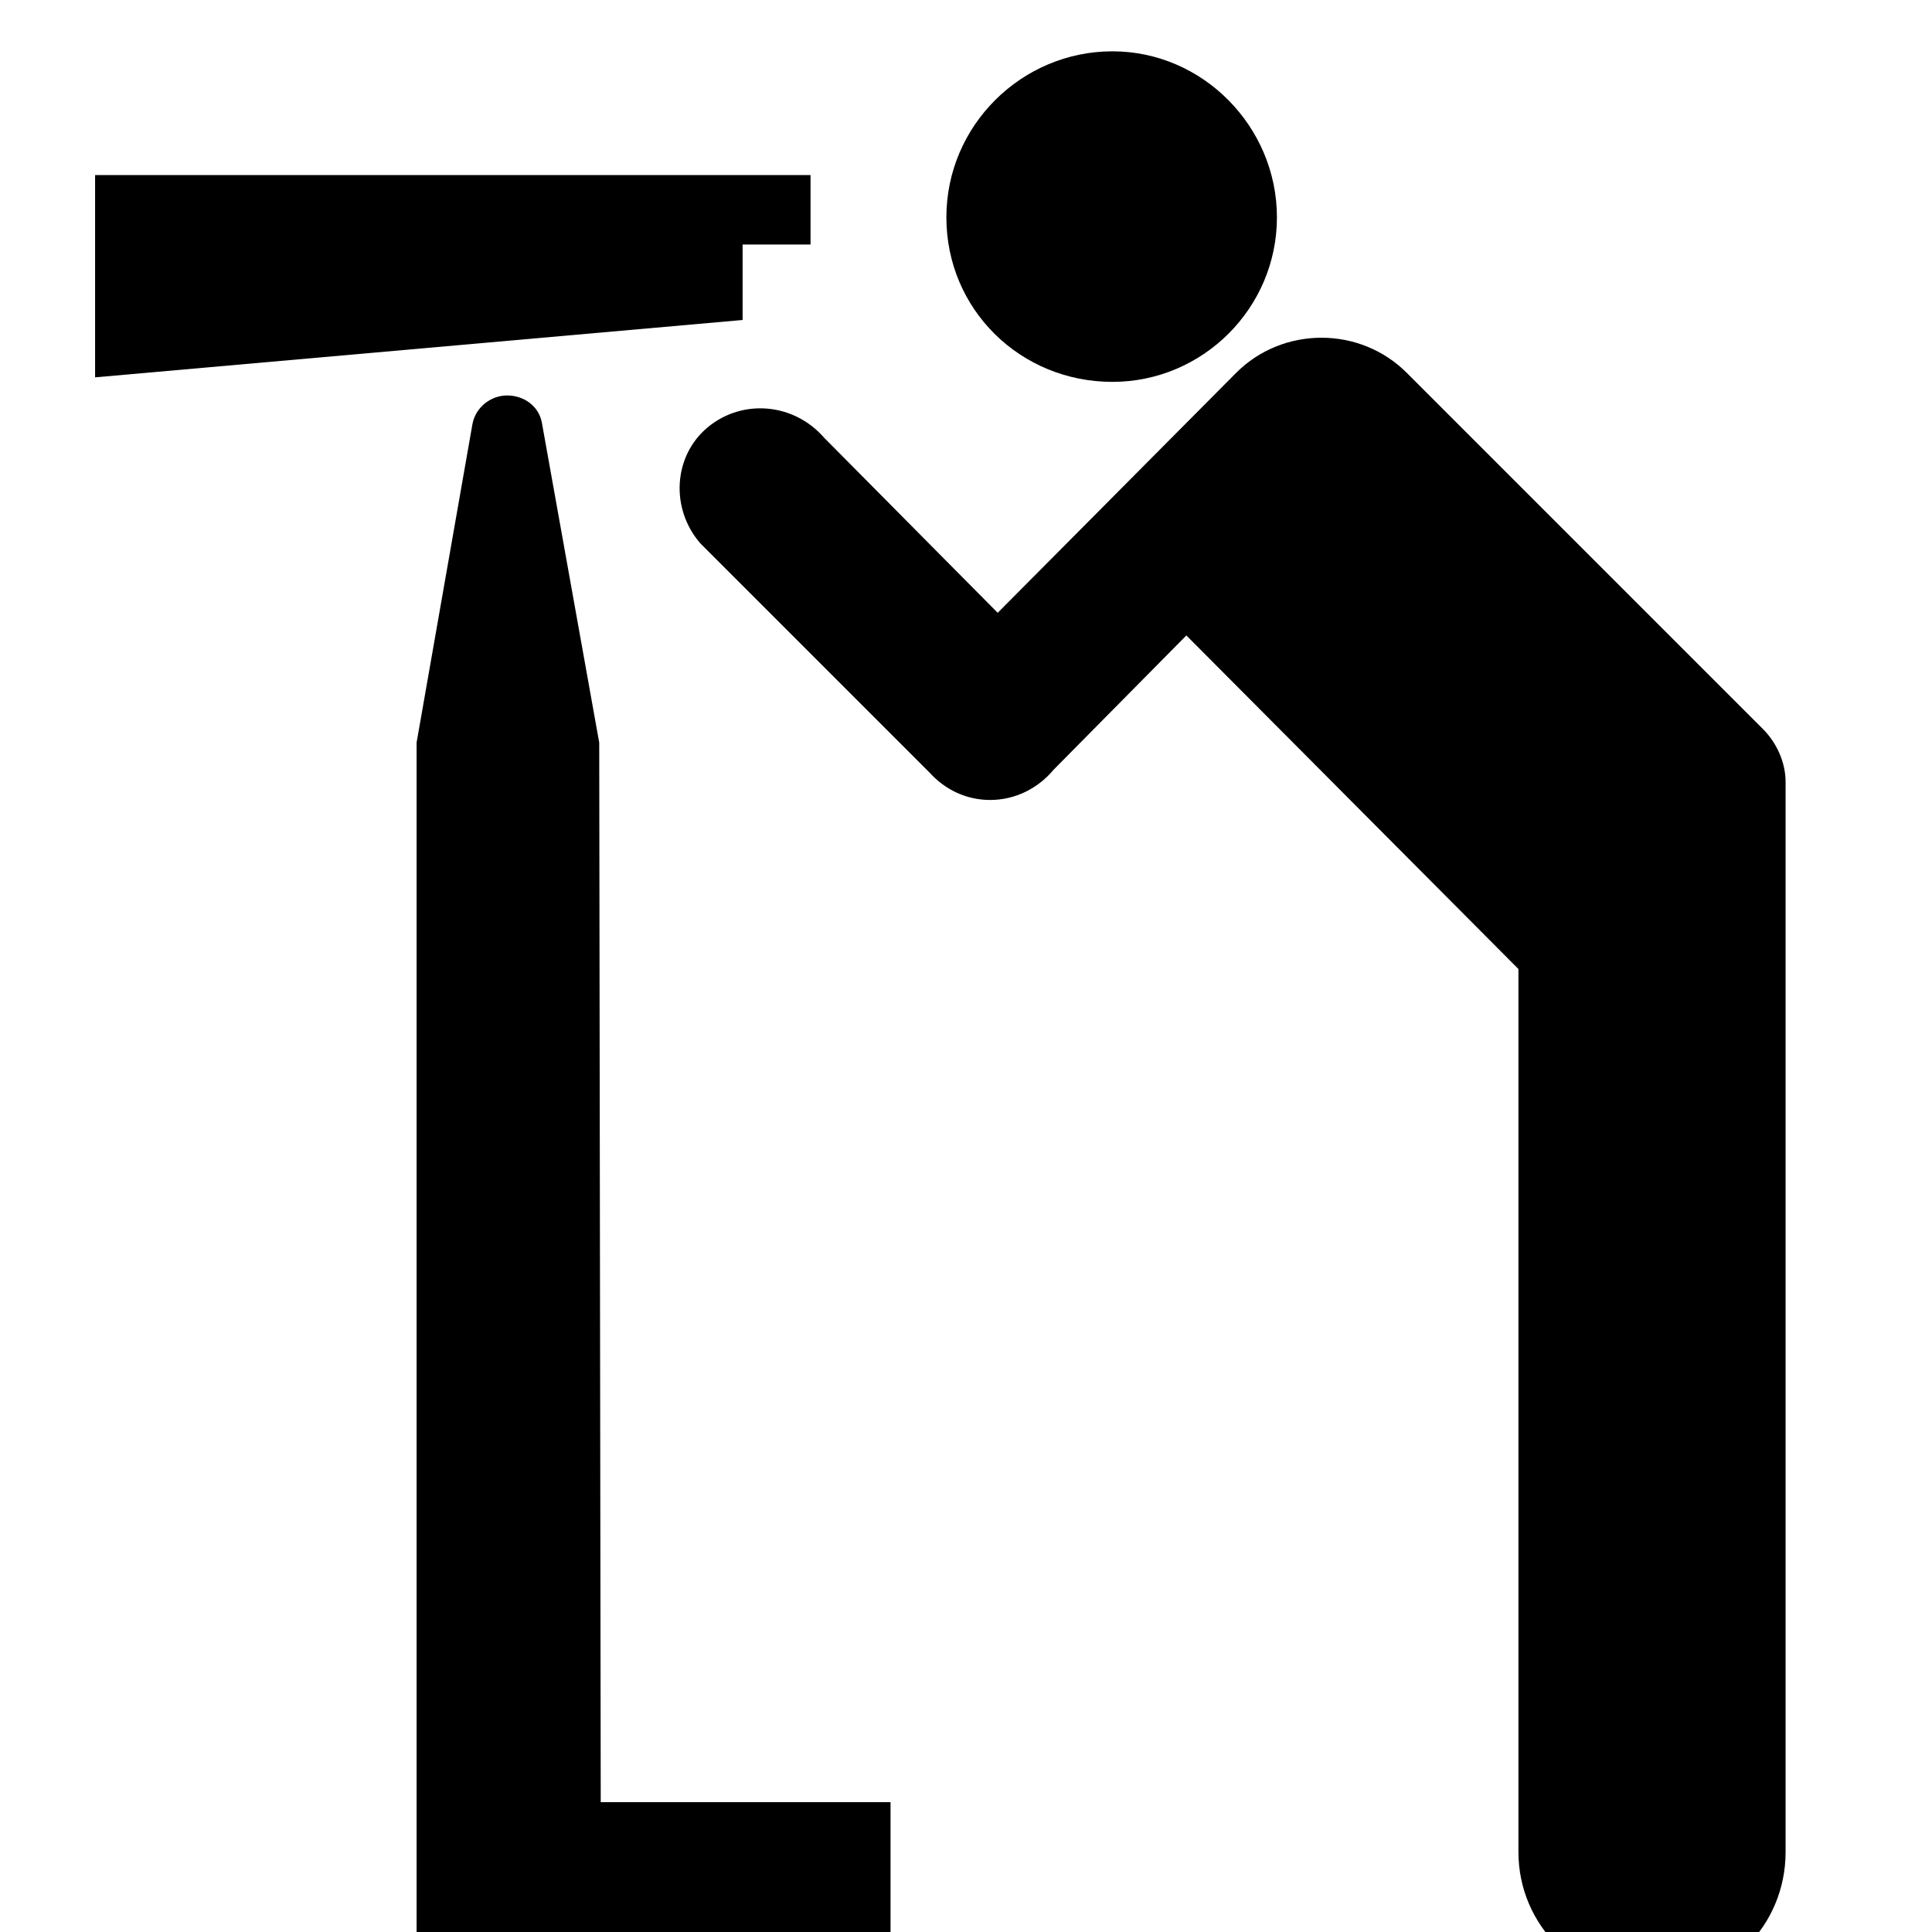
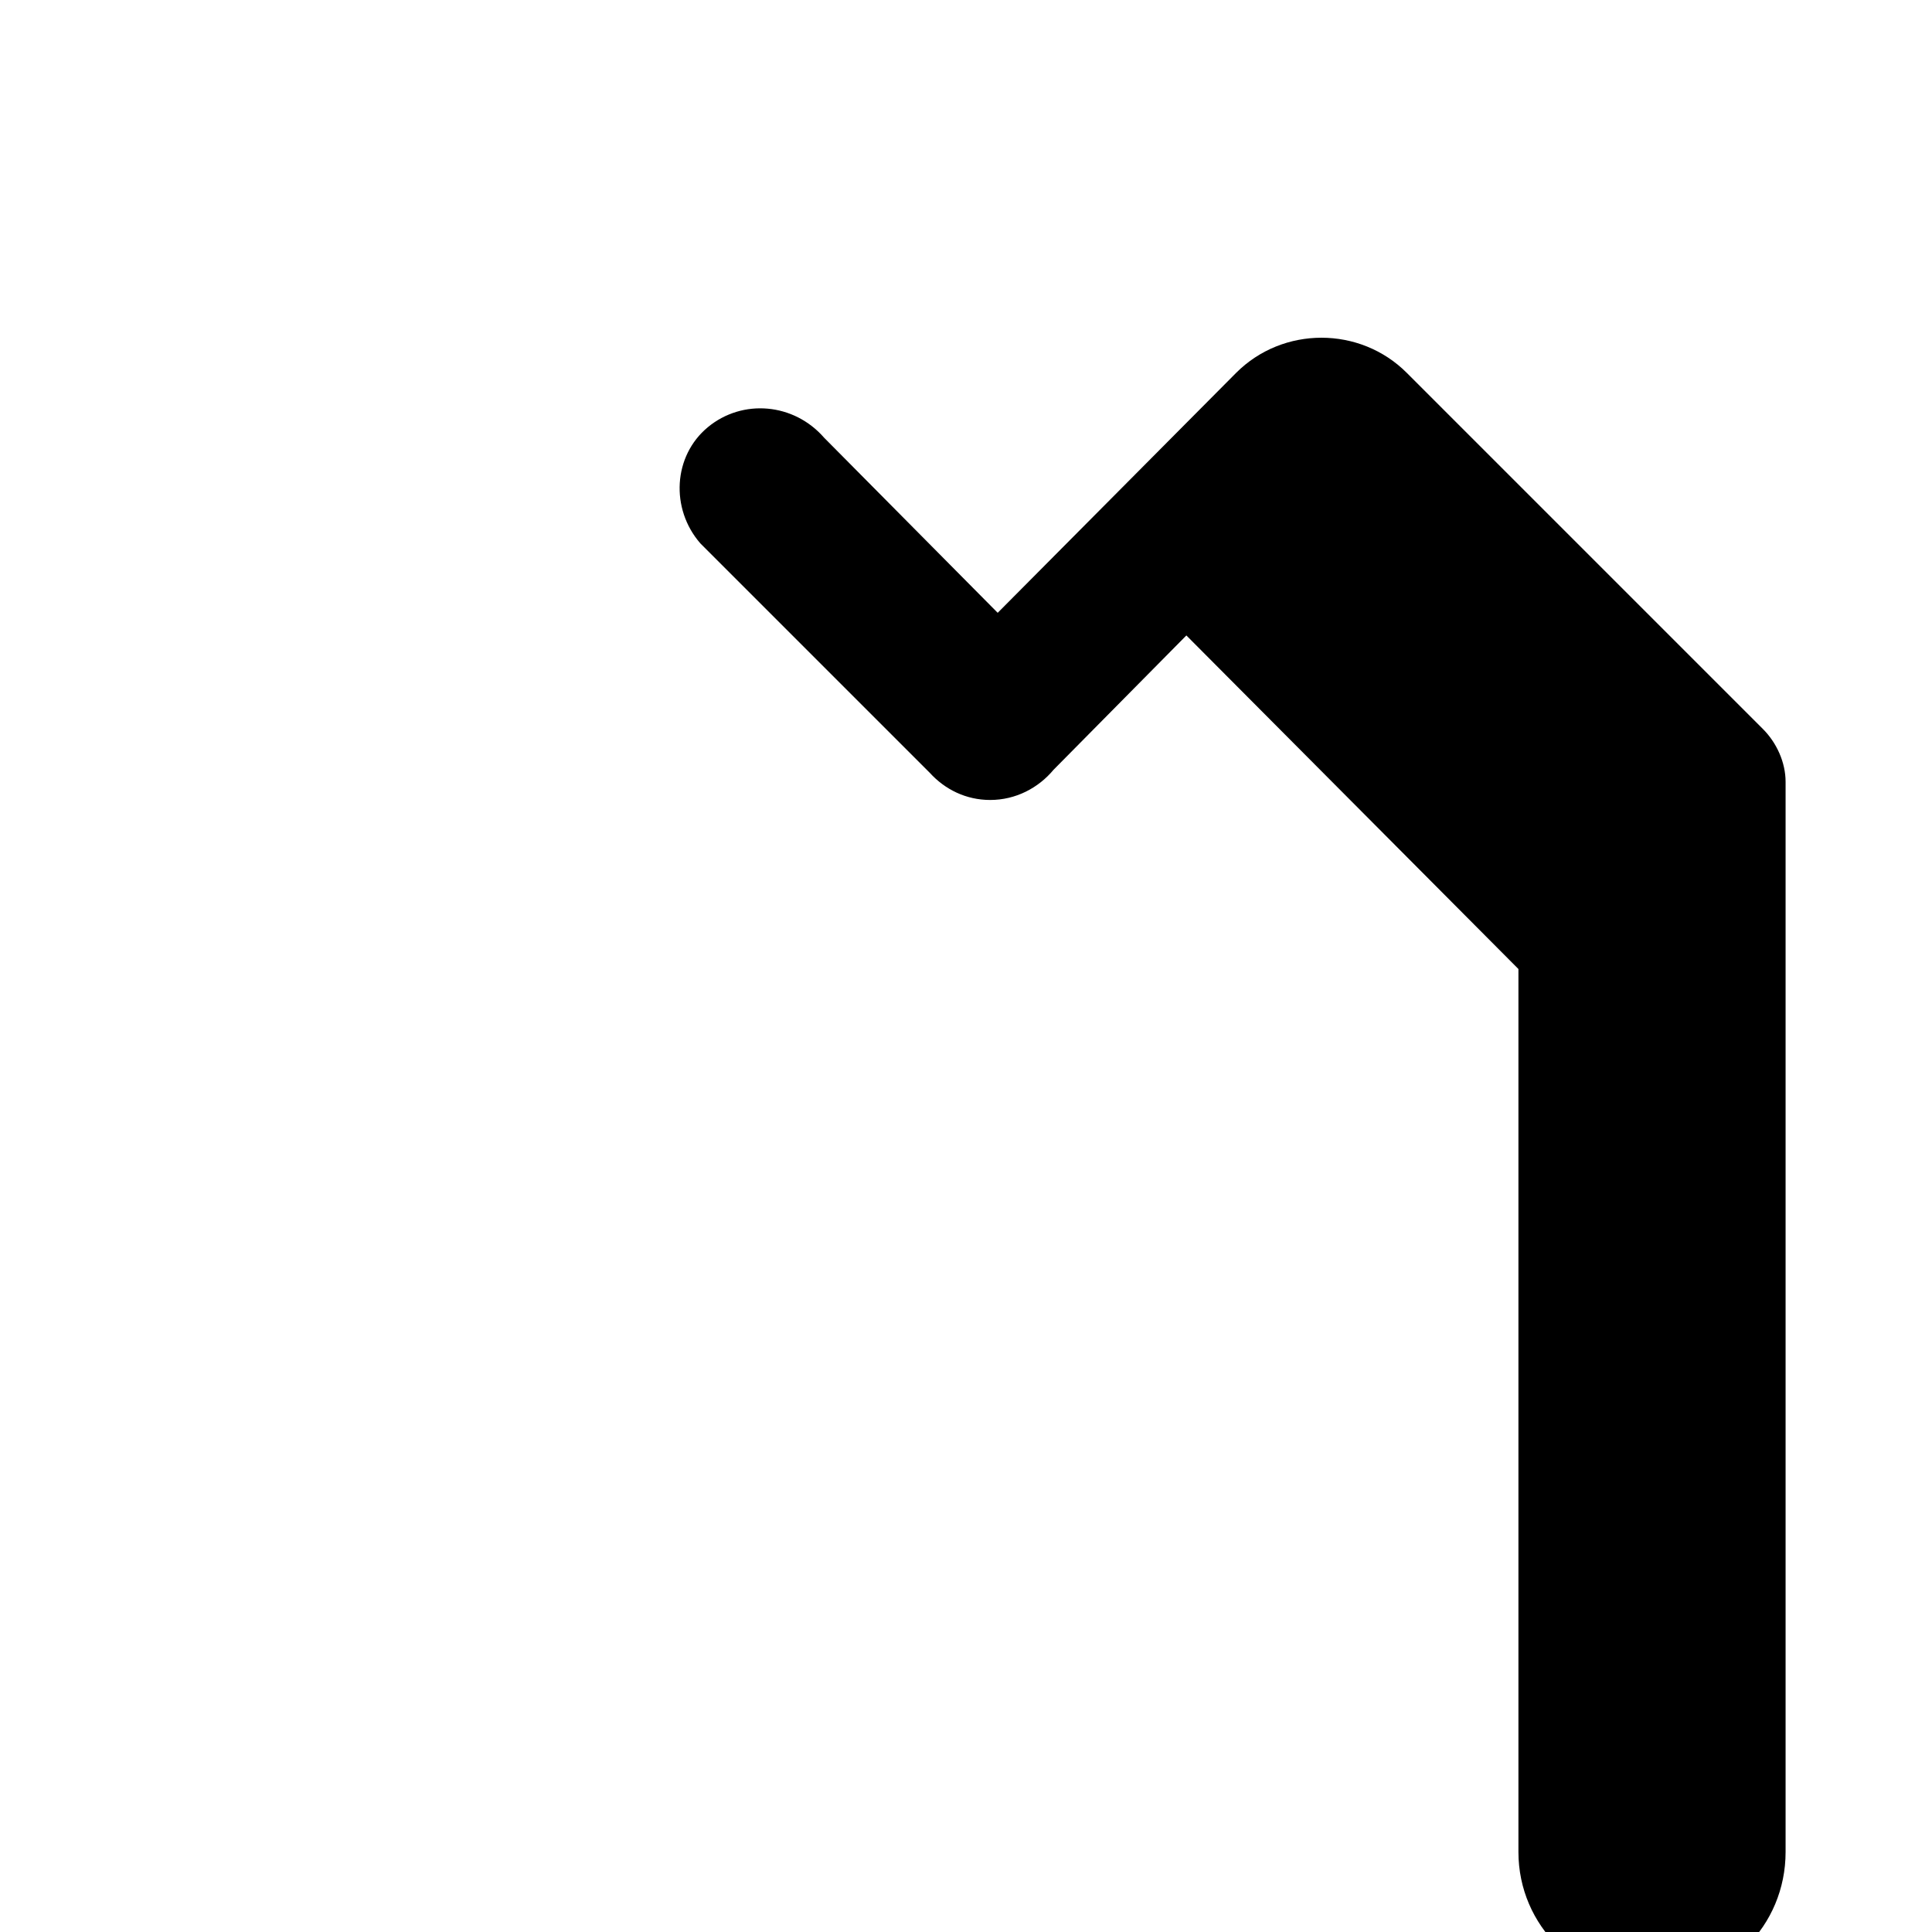
<svg xmlns="http://www.w3.org/2000/svg" fill="#000000" height="800px" width="800px" version="1.1" id="Layer_1" viewBox="0 0 128 128" xml:space="preserve">
-   <polygon points="6.3,11.6 53.7,11.6 53.7,16.2 49.2,16.2 49.2,21.2 6.3,25 " />
-   <path d="M73.7,25.3c6,0,10.9-4.9,10.9-10.9s-4.9-11-10.9-11c-6,0-11,4.9-11,11S67.6,25.3,73.7,25.3" />
  <path d="M81.9,24.7c3.1-3.1,8.2-3.1,11.3,0l23.6,23.6c0.9,0.9,1.5,2.2,1.5,3.5v70.9c0,4.9-3.9,8.8-8.8,8.8c-4.9,0-8.9-3.9-8.9-8.8  V64.2l-22-22.1L69.8,51c-1,1.2-2.5,2-4.2,2c-1.6,0-3-0.7-4-1.8L46.4,36c-2-2.3-1.8-5.8,0.5-7.7c2.3-1.9,5.7-1.6,7.7,0.7l11.5,11.6  L81.9,24.7z" />
-   <path d="M35.9,28c-0.2-1.1-1.2-1.8-2.3-1.8c-1.1,0-2.1,0.8-2.3,1.9l-3.7,21.1V131H59v-11.6H39.8l-0.1-70.2L35.9,28z" />
</svg>